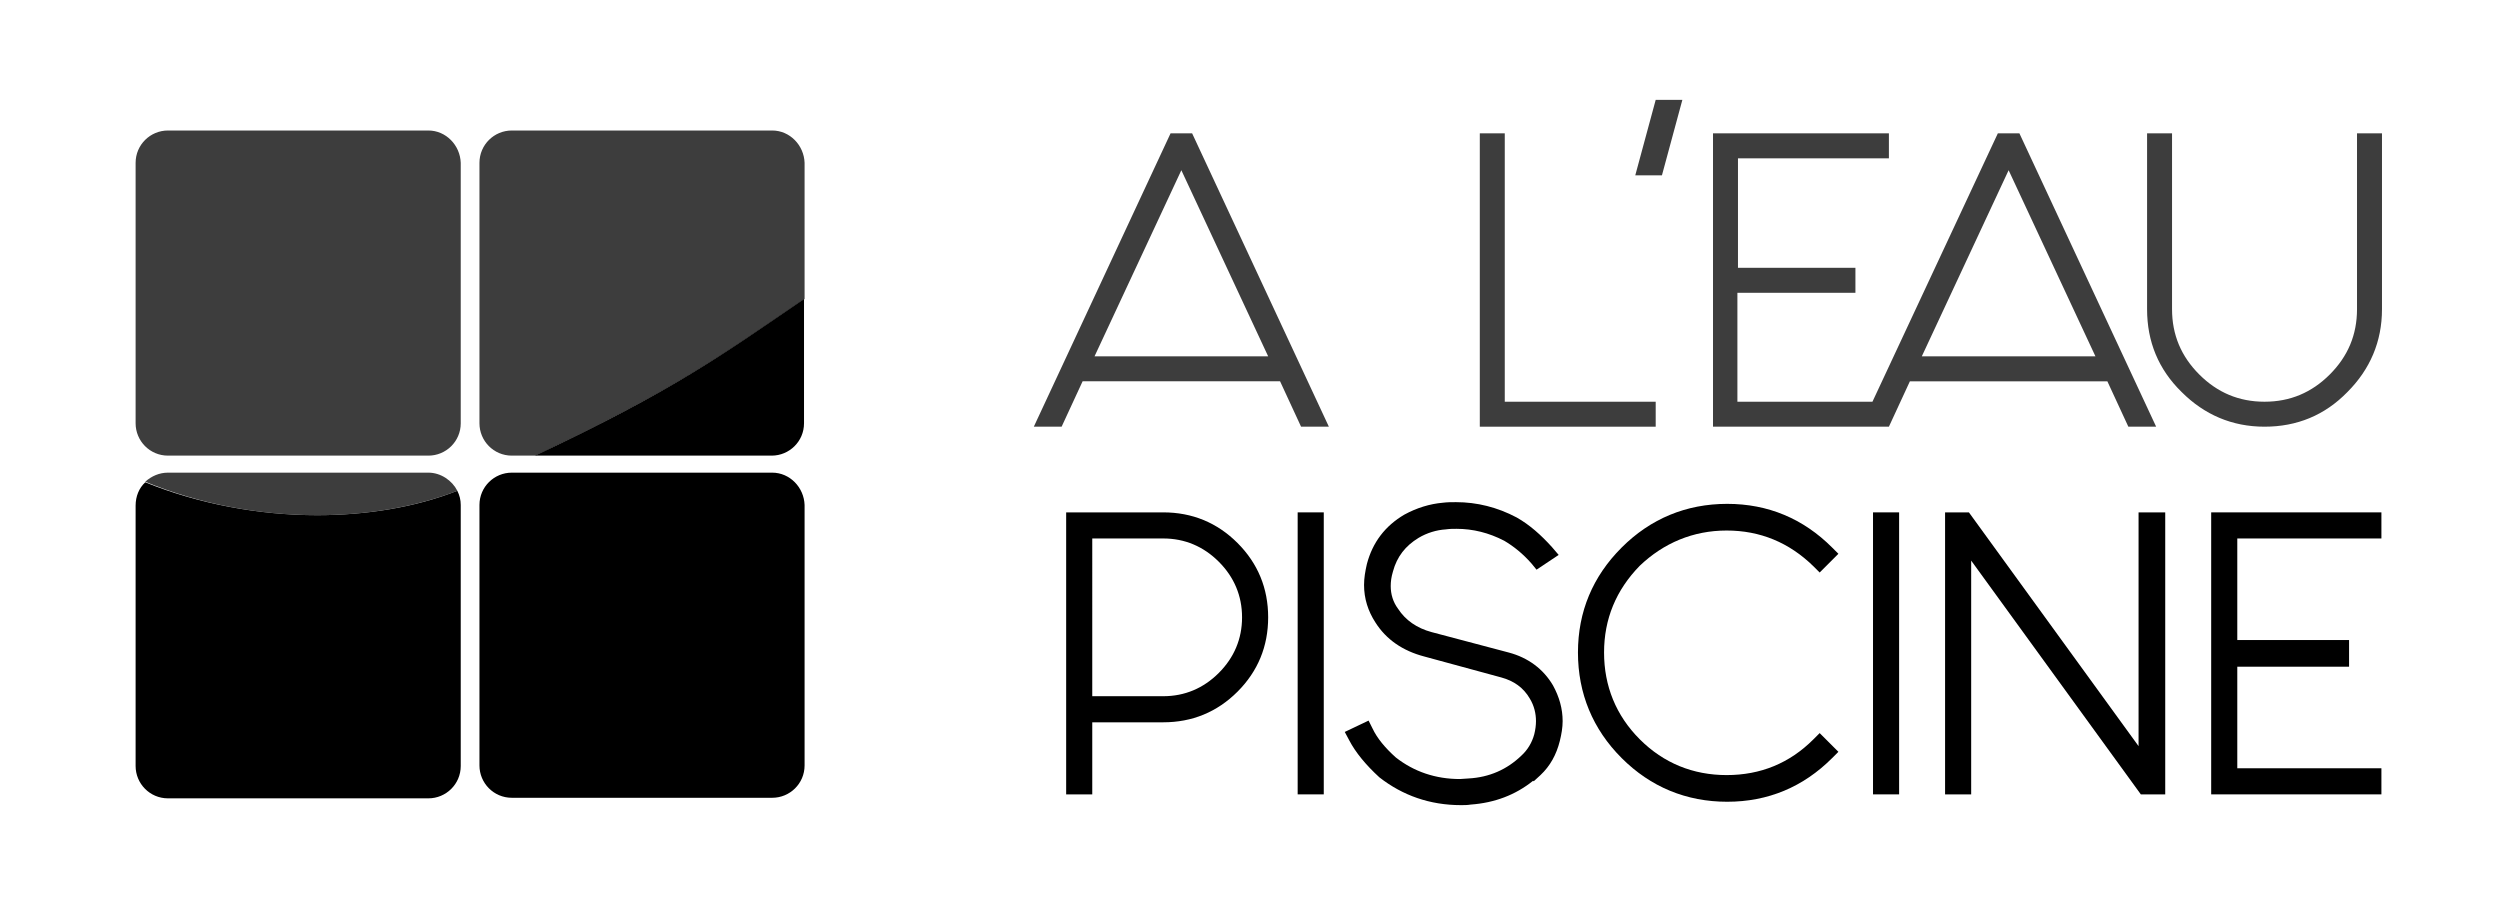
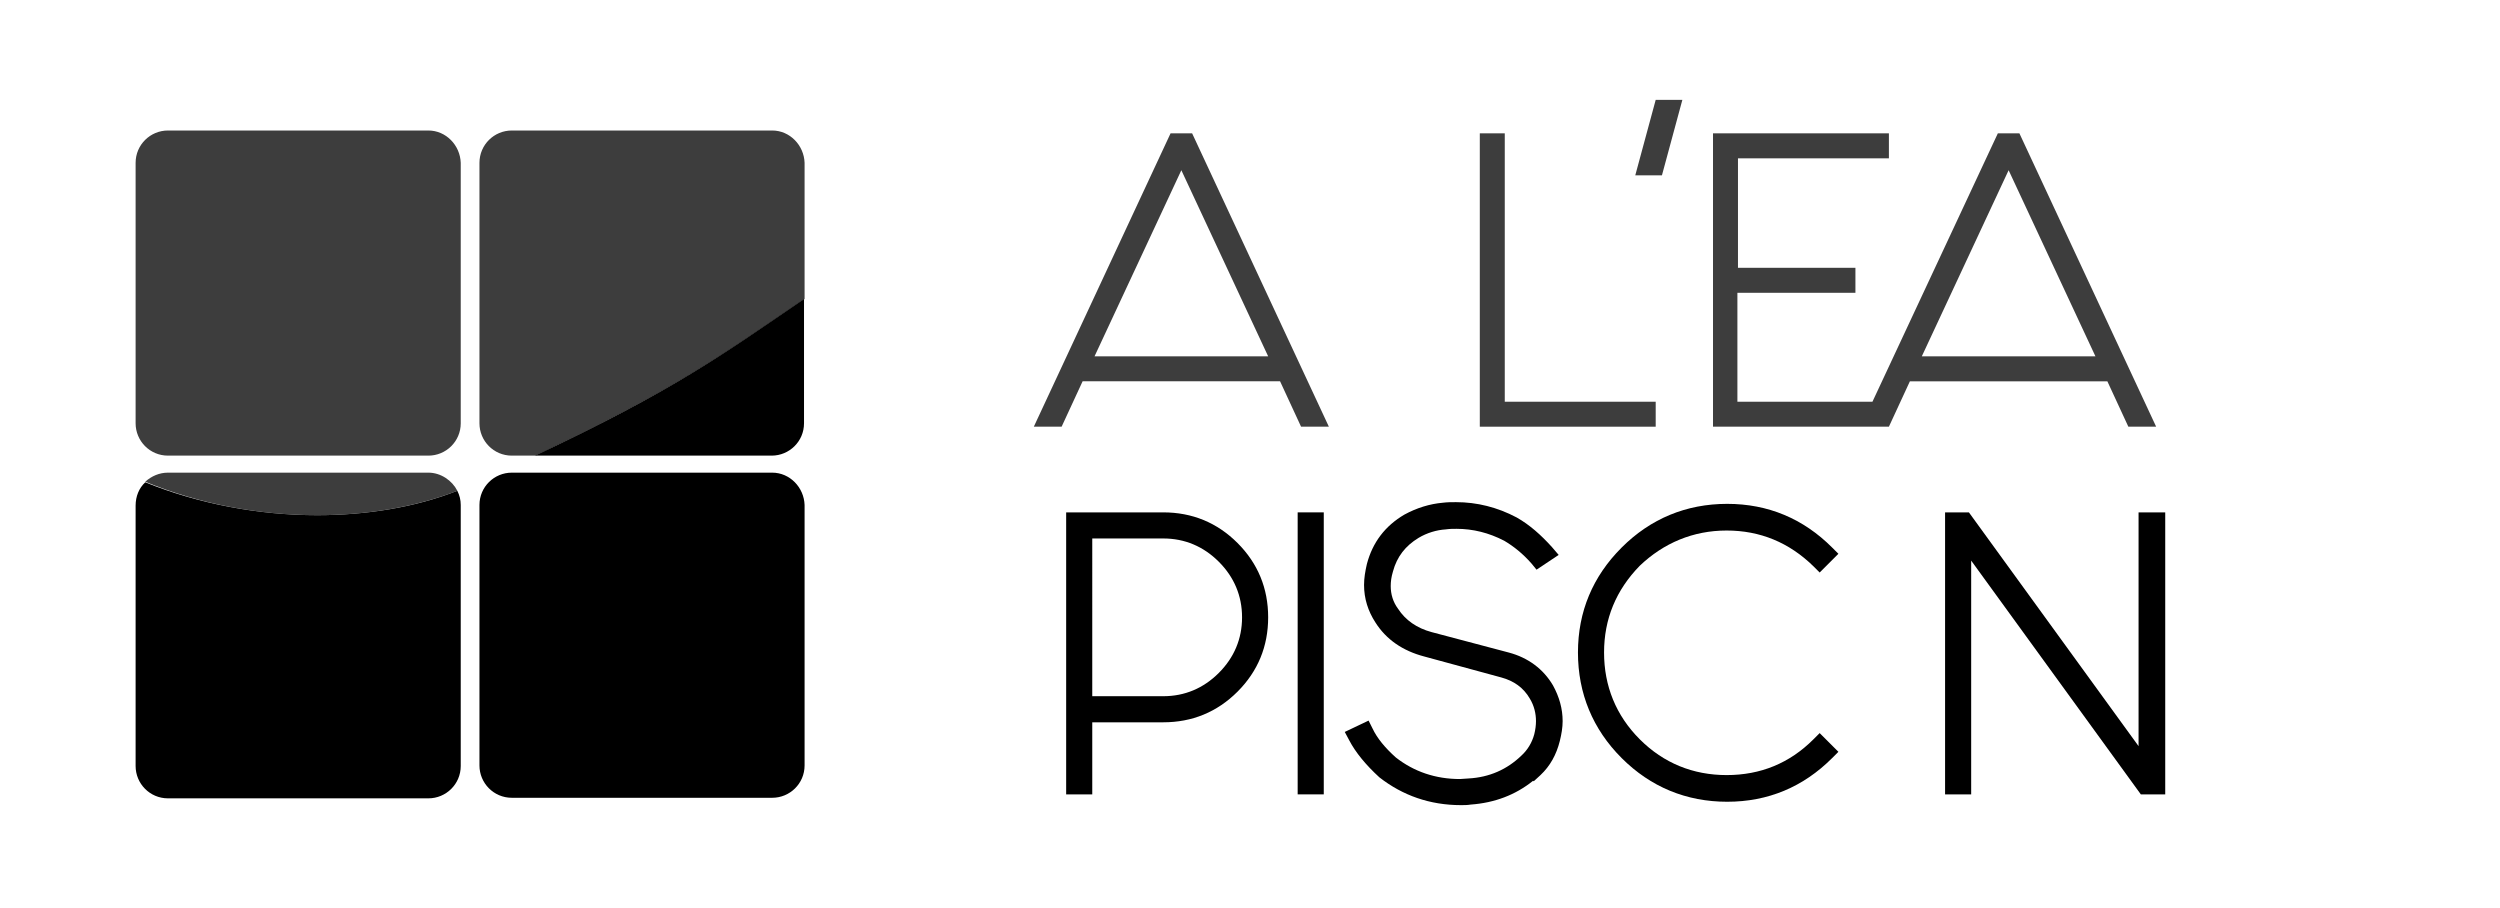
<svg xmlns="http://www.w3.org/2000/svg" version="1.1" id="Calque_1" x="0px" y="0px" viewBox="0 0 440.6 160.1" style="enable-background:new 0 0 440.6 160.1;" xml:space="preserve">
  <style type="text/css">
	.st0{fill:#3D3D3D;}
</style>
  <g id="XMLID_25_">
    <path id="XMLID_32_" class="st0" d="M210.1,23.5h-3.8l-24.1,51.7h4.9l3.7-8h34.8l3.7,8h4.9L210.1,23.5z M192.9,62.8L208.2,30   l15.3,32.8H192.9z" />
    <polygon id="XMLID_31_" class="st0" points="291.8,70.8 265.2,70.8 265.2,23.5 260.8,23.5 260.8,75.2 291.8,75.2  " />
    <polygon id="XMLID_30_" class="st0" points="296.5,17.6 291.8,17.6 288.2,30.9 292.9,30.9  " />
    <path id="XMLID_27_" class="st0" d="M355.9,23.5h-3.8L330,70.8h-23.8V51.6H327v-4.4h-20.7V27.9h26.6v-4.4h-31v51.7h31l3.7-8h34.8   l3.7,8h4.9L355.9,23.5z M338.7,62.8L354,30l15.3,32.8H338.7z" />
-     <path id="XMLID_26_" class="st0" d="M415.4,23.5v31c0,4.5-1.6,8.3-4.8,11.5c-3.2,3.2-7,4.8-11.5,4.8s-8.3-1.6-11.5-4.8   c-3.2-3.2-4.8-7-4.8-11.5v-31h-4.4v31c0,5.7,2,10.6,6.1,14.6c4,4,8.9,6.1,14.6,6.1s10.6-2,14.6-6.1c4-4,6.1-8.9,6.1-14.6v-31H415.4   z" />
  </g>
  <g id="XMLID_15_">
    <path id="XMLID_22_" d="M205,90.3h-17.1V140h4.6v-12.7H205c5.1,0,9.5-1.8,13.1-5.4s5.4-8,5.4-13.1s-1.8-9.5-5.4-13.1   C214.5,92.1,210.1,90.3,205,90.3z M218.9,108.8c0,3.8-1.4,7.1-4.1,9.8c-2.7,2.7-6,4.1-9.8,4.1h-12.5V94.9H205   c3.8,0,7.1,1.4,9.8,4.1S218.9,105,218.9,108.8z" />
    <rect id="XMLID_21_" x="228.7" y="90.3" width="4.6" height="49.7" />
    <path id="XMLID_20_" d="M265.9,115l-13.6-3.6c-2.6-0.7-4.6-2.1-5.9-4.1c-0.9-1.2-1.3-2.6-1.3-4c0-0.8,0.1-1.6,0.4-2.6   c0.7-2.6,2.2-4.5,4.5-5.9c1.5-0.9,3.2-1.4,4.8-1.5c0.7-0.1,1.3-0.1,1.9-0.1c2.9,0,5.7,0.7,8.4,2.1c1.7,1,3.3,2.3,4.8,4l0.9,1.1   l3.9-2.6l-1.2-1.4c-1.9-2.1-3.9-3.9-6.2-5.2c-3.4-1.8-7-2.7-10.7-2.7c-0.8,0-1.5,0-2.3,0.1c-2.3,0.2-4.6,0.9-6.8,2.1   c-3.4,2-5.6,4.9-6.6,8.7c-0.3,1.3-0.5,2.5-0.5,3.7c0,2.4,0.7,4.6,2,6.6c1.9,3,4.8,5,8.6,6l13.6,3.7c2.2,0.6,3.9,1.8,5,3.7   c0.8,1.3,1.1,2.7,1.1,4c0,0.7-0.1,1.5-0.3,2.3c-0.4,1.5-1.2,2.8-2.3,3.8c-2.5,2.4-5.6,3.8-9.3,4c-0.5,0-1,0.1-1.5,0.1   c-4.3,0-8.1-1.3-11.3-3.8c-1.9-1.7-3.3-3.4-4.1-5.1l-0.7-1.4l-4.2,2l0.8,1.5c1.1,2.1,2.9,4.3,5.3,6.5c4.1,3.2,8.9,4.9,14.4,4.9   c0.6,0,1.1,0,1.7-0.1c4.2-0.3,7.9-1.7,11-4.2l0.1,0.1l1.2-1.1c1.7-1.6,2.8-3.6,3.4-6c0.3-1.2,0.5-2.4,0.5-3.5   c0-2.2-0.6-4.3-1.7-6.3C272,117.9,269.3,115.9,265.9,115z" />
-     <path id="XMLID_19_" d="M304.3,93.5c5.9,0,11,2.1,15.3,6.3l1.1,1.1l3.3-3.3l-1.1-1.1c-5.1-5.1-11.3-7.7-18.5-7.7   s-13.5,2.6-18.6,7.7s-7.7,11.3-7.7,18.5s2.6,13.5,7.7,18.6s11.4,7.7,18.6,7.7s13.4-2.6,18.5-7.7l1.1-1.1l-3.3-3.3l-1.1,1.1   c-4.2,4.2-9.3,6.3-15.3,6.3c-5.9,0-11.1-2.1-15.3-6.3c-4.2-4.2-6.3-9.4-6.3-15.3s2.1-11,6.3-15.3C293.2,95.7,298.4,93.5,304.3,93.5   z" />
-     <rect id="XMLID_18_" x="330.1" y="90.3" width="4.6" height="49.7" />
+     <path id="XMLID_19_" d="M304.3,93.5c5.9,0,11,2.1,15.3,6.3l1.1,1.1l3.3-3.3l-1.1-1.1c-5.1-5.1-11.3-7.7-18.5-7.7   s-13.5,2.6-18.6,7.7s-7.7,11.3-7.7,18.5s2.6,13.5,7.7,18.6s11.4,7.7,18.6,7.7s13.4-2.6,18.5-7.7l1.1-1.1l-3.3-3.3l-1.1,1.1   c-4.2,4.2-9.3,6.3-15.3,6.3c-5.9,0-11.1-2.1-15.3-6.3c-4.2-4.2-6.3-9.4-6.3-15.3s2.1-11,6.3-15.3C293.2,95.7,298.4,93.5,304.3,93.5   " />
    <polygon id="XMLID_17_" points="376.9,131.5 347,90.3 342.8,90.3 342.8,140 347.4,140 347.4,98.8 377.3,140 381.6,140 381.6,90.3    376.9,90.3  " />
-     <polygon id="XMLID_16_" points="419.7,94.9 419.7,90.3 389.7,90.3 389.7,140 419.7,140 419.7,135.4 394.3,135.4 394.3,117.5    414,117.5 414,112.8 394.3,112.8 394.3,94.9  " />
  </g>
  <g id="XMLID_2_">
    <path id="XMLID_14_" class="st0" d="M75.5,23H29.6c-3.1,0-5.7,2.5-5.7,5.7v45.9c0,3.1,2.5,5.7,5.7,5.7h45.9c3.1,0,5.7-2.5,5.7-5.7   V28.7C81.1,25.6,78.6,23,75.5,23" />
    <path id="XMLID_13_" class="st0" d="M136.1,23H90.2c-3.1,0-5.7,2.5-5.7,5.7v45.9c0,3.1,2.5,5.7,5.7,5.7h4.2   c24.3-11.5,32.8-17.6,47.4-27.6v-24C141.7,25.6,139.2,23,136.1,23" />
    <g id="XMLID_10_">
      <g>
        <path id="XMLID_11_" d="M141.7,52.7c-14.5,9.9-23,16.1-47.4,27.6H136c3.1,0,5.7-2.5,5.7-5.7V52.7" />
      </g>
    </g>
    <path id="XMLID_9_" class="st0" d="M75.5,83.3H29.6c-1.5,0-2.9,0.6-4,1.6c9.4,3.9,20,5.9,30.3,5.9c8.7,0,17.2-1.4,24.7-4.3   C79.7,84.7,77.7,83.3,75.5,83.3" />
    <g id="XMLID_6_">
      <g>
        <path id="XMLID_7_" d="M25.6,85c-1.1,1-1.7,2.5-1.7,4.1V135c0,3.1,2.5,5.7,5.7,5.7h45.9c3.1,0,5.7-2.5,5.7-5.7V89     c0-0.9-0.2-1.7-0.6-2.5c-7.4,2.9-16,4.3-24.7,4.3C45.6,90.8,35,88.8,25.6,85" />
      </g>
    </g>
    <g id="XMLID_3_">
      <g>
        <path id="XMLID_4_" d="M136.1,83.3H90.2c-3.1,0-5.7,2.5-5.7,5.7v45.9c0,3.1,2.5,5.7,5.7,5.7h45.9c3.1,0,5.7-2.5,5.7-5.7V89     C141.7,85.9,139.2,83.3,136.1,83.3" />
      </g>
    </g>
  </g>
</svg>